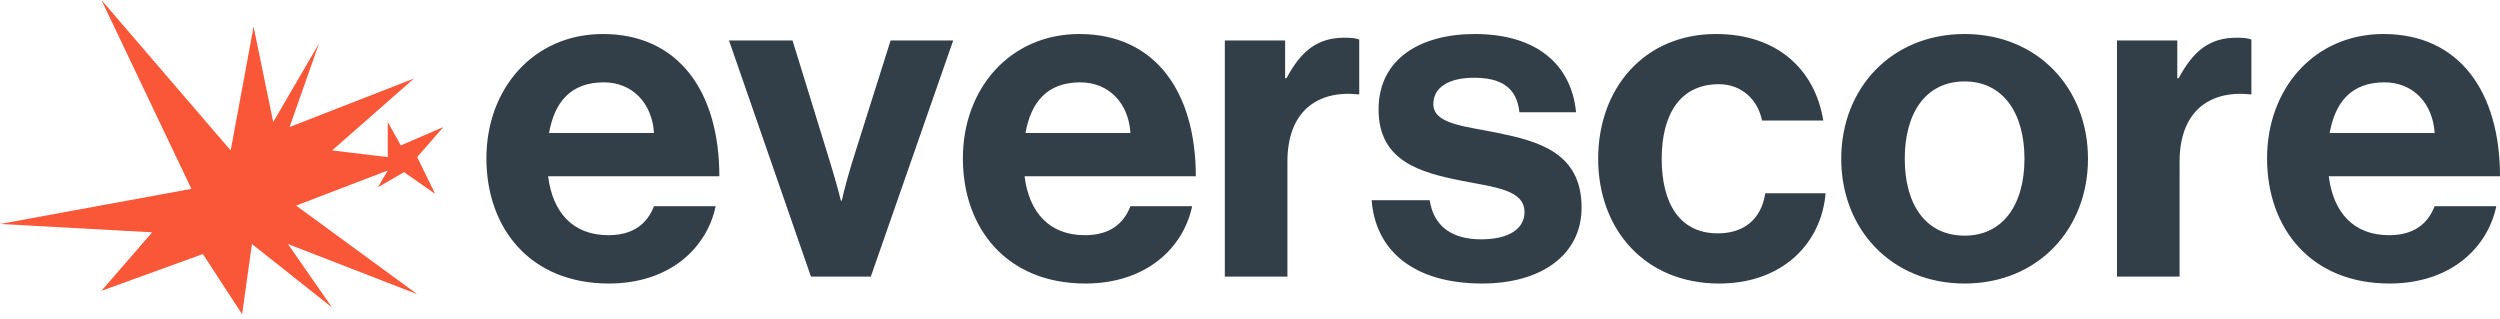
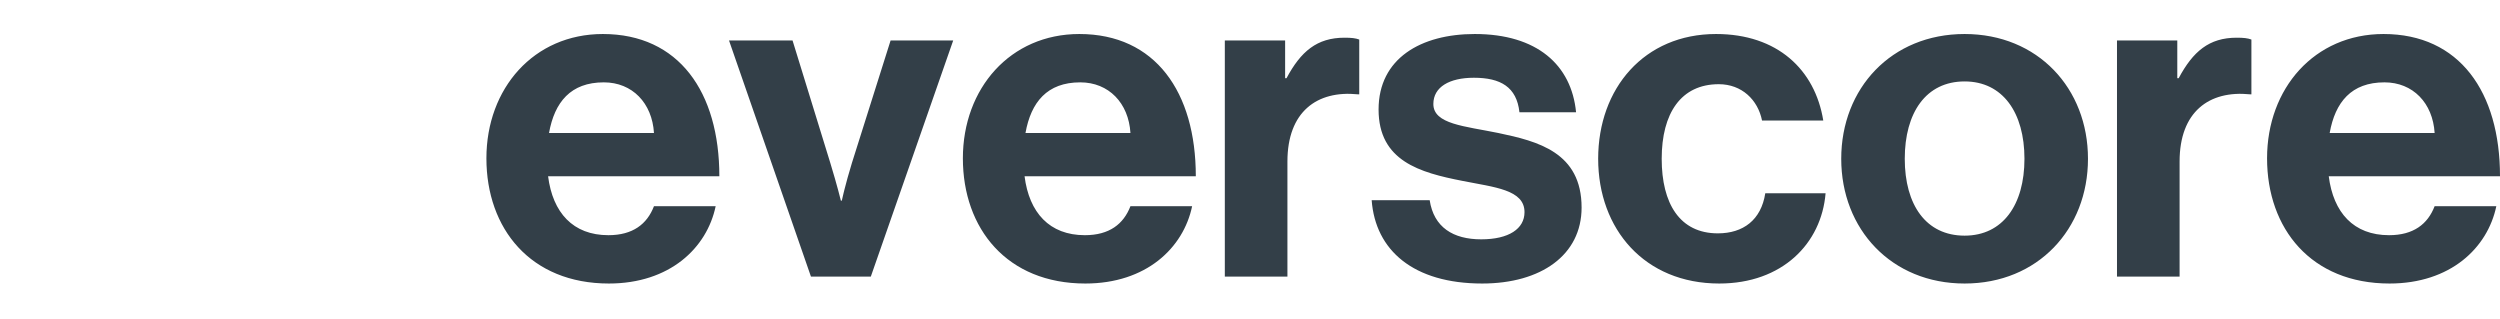
<svg xmlns="http://www.w3.org/2000/svg" width="400" height="51" viewBox="0 0 400 51" fill="none">
  <path fill-rule="evenodd" clip-rule="evenodd" d="M97.418 45.364C107.141 45.364 113.107 39.693 114.506 32.99H104.636C103.532 35.862 101.248 37.63 97.344 37.63C91.673 37.63 88.432 34.021 87.695 28.202H115.096C115.096 14.723 108.614 5.442 96.46 5.442C85.412 5.442 77.825 14.134 77.825 25.329C77.825 36.599 84.896 45.364 97.418 45.364ZM104.636 21.279H87.843C88.727 16.344 91.305 13.176 96.608 13.176C101.175 13.176 104.342 16.491 104.636 21.279ZM139.329 44.259L152.513 6.473H142.496L136.309 26.066C135.783 27.785 135.39 29.236 135.123 30.285L134.978 30.865C134.783 31.66 134.688 32.106 134.688 32.106H134.541C134.541 32.106 133.952 29.675 132.847 26.066L126.807 6.473H116.642L129.753 44.259H139.329ZM173.653 45.364C183.375 45.364 189.342 39.693 190.741 32.99H180.871C179.766 35.862 177.483 37.63 173.579 37.63C167.908 37.63 164.667 34.021 163.93 28.202H191.33C191.33 14.723 184.849 5.442 172.695 5.442C161.647 5.442 154.06 14.134 154.06 25.329C154.06 36.599 161.131 45.364 173.653 45.364ZM180.871 21.279H164.077C164.961 16.344 167.539 13.176 172.843 13.176C177.409 13.176 180.577 16.491 180.871 21.279ZM205.988 44.26V25.845C205.988 17.89 210.702 14.428 217.258 15.091H217.479V6.326C216.889 6.105 216.226 6.032 215.122 6.032C210.702 6.032 208.124 8.241 205.841 12.513H205.62V6.474H195.971V44.26H205.988ZM237.145 45.364C246.573 45.364 253.055 40.797 253.055 33.211C253.055 24.372 246.057 22.604 239.723 21.278C234.346 20.174 229.337 19.879 229.337 16.638C229.337 13.913 231.915 12.44 235.819 12.44C240.091 12.44 242.669 13.913 243.111 17.964H252.171C251.434 10.377 245.91 5.442 235.966 5.442C227.349 5.442 220.572 9.346 220.572 17.522C220.572 25.771 227.201 27.613 233.978 28.939C239.134 29.97 243.921 30.338 243.921 33.947C243.921 36.599 241.417 38.293 236.998 38.293C232.505 38.293 229.411 36.378 228.748 32.032H219.467C220.057 40.061 226.17 45.364 237.145 45.364ZM275.078 45.364C285.169 45.364 291.43 38.956 292.093 30.927H282.444C281.781 35.2 278.908 37.336 274.857 37.336C268.744 37.336 265.871 32.548 265.871 25.403C265.871 18.111 268.965 13.471 275.004 13.471C278.687 13.471 281.265 15.975 281.928 19.29H291.725C290.399 11.114 284.359 5.442 274.563 5.442C263.072 5.442 255.706 14.134 255.706 25.403C255.706 36.673 263.146 45.364 275.078 45.364ZM314.337 45.364C326.049 45.364 334.077 36.673 334.077 25.403C334.077 14.134 326.049 5.442 314.337 5.442C302.626 5.442 294.597 14.134 294.597 25.403C294.597 36.673 302.626 45.364 314.337 45.364ZM314.337 37.704C308.15 37.704 304.762 32.769 304.762 25.403C304.762 18.037 308.15 13.029 314.337 13.029C320.451 13.029 323.913 18.037 323.913 25.403C323.913 32.769 320.451 37.704 314.337 37.704ZM348.735 44.26V25.845C348.735 17.89 353.449 14.428 360.004 15.091H360.225V6.326C359.636 6.105 358.973 6.032 357.868 6.032C353.449 6.032 350.871 8.241 348.588 12.513H348.367V6.474H338.718V44.26H348.735ZM382.322 45.364C392.045 45.364 398.011 39.693 399.411 32.99H389.541C388.436 35.862 386.153 37.63 382.249 37.63C376.577 37.63 373.336 34.021 372.6 28.202H400C400 14.723 393.518 5.442 381.365 5.442C370.316 5.442 362.73 14.134 362.73 25.329C362.73 36.599 369.801 45.364 382.322 45.364ZM389.541 21.279H372.747C373.631 16.344 376.209 13.176 381.512 13.176C386.079 13.176 389.246 16.491 389.541 21.279Z" fill="#333F48" />
-   <path d="M16.229 0L30.626 30.219L0 35.835L24.344 37.173L16.229 46.532L32.459 40.649L38.741 50.276L40.312 39.045L53.138 49.207L46.071 39.045L66.75 47.067L47.379 32.894L62.038 27.278L60.468 29.952L64.656 27.545L69.629 31.022L66.75 25.138L70.938 20.325L64.132 23.266L62.038 19.522V25.138L53.138 24.069L66.226 12.569L46.332 20.325L51.044 6.953L43.715 19.522L40.574 4.279L36.909 24.069L16.229 0Z" fill="#F95738" />
</svg>